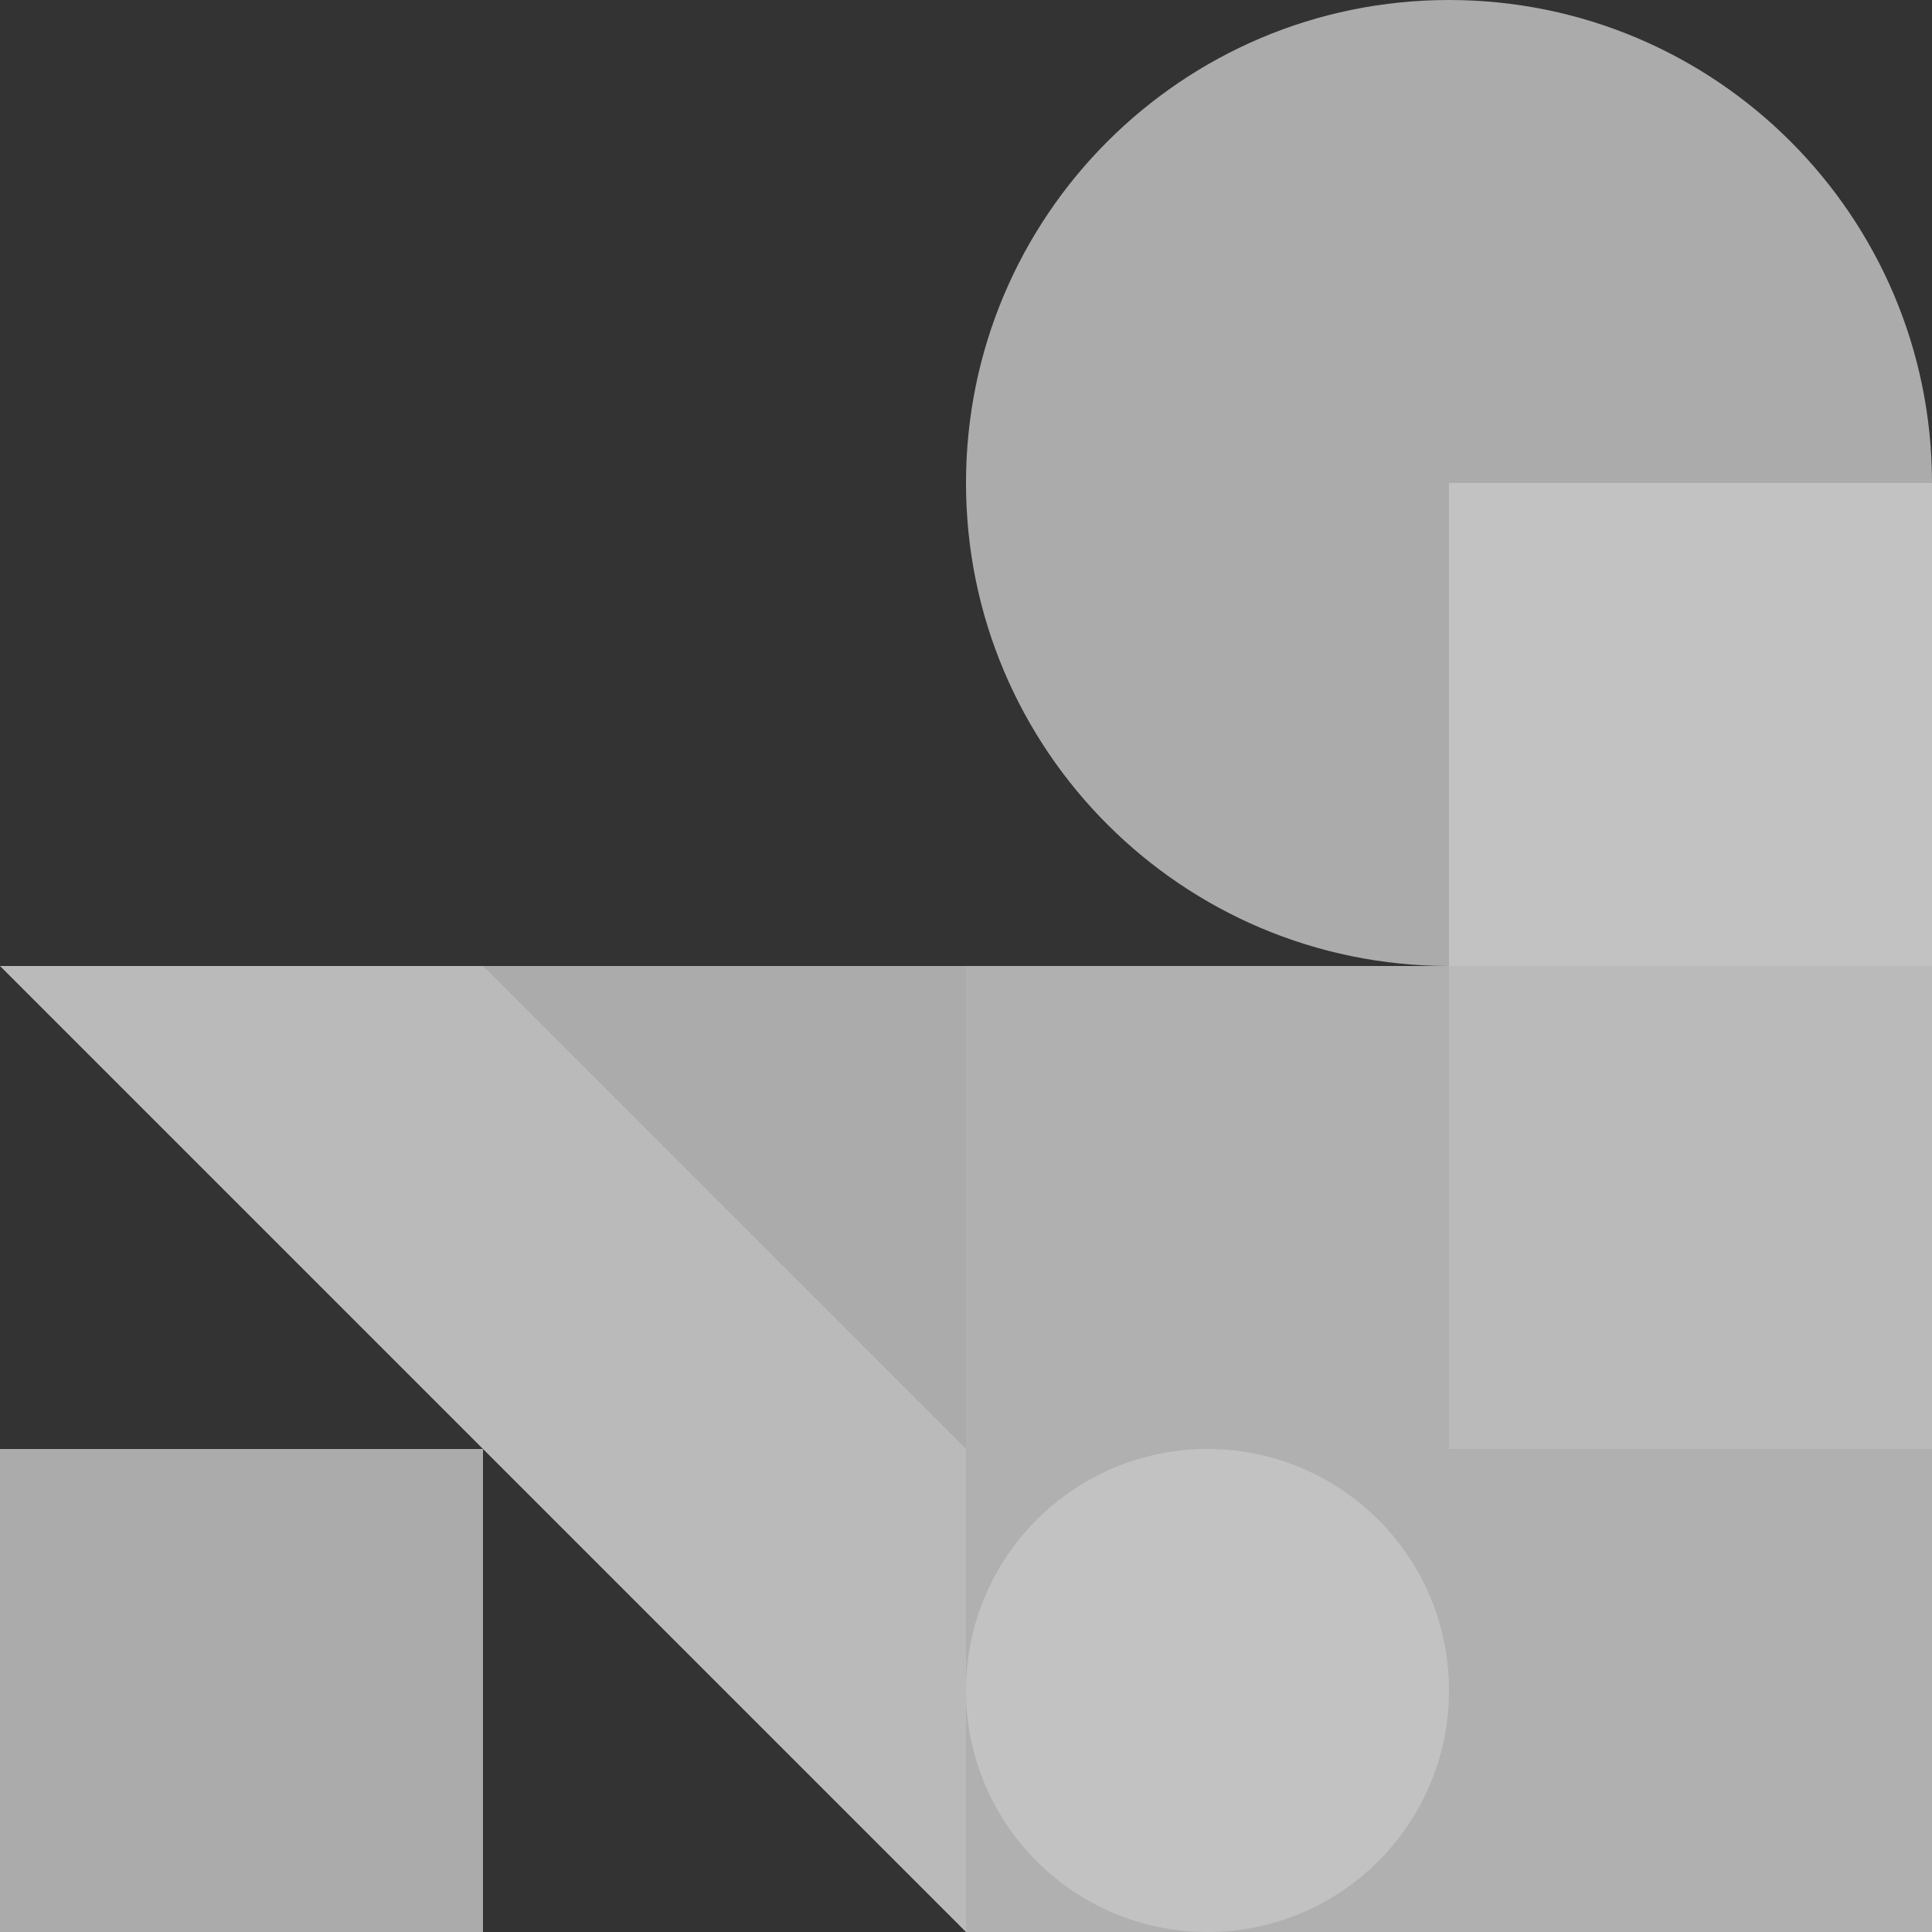
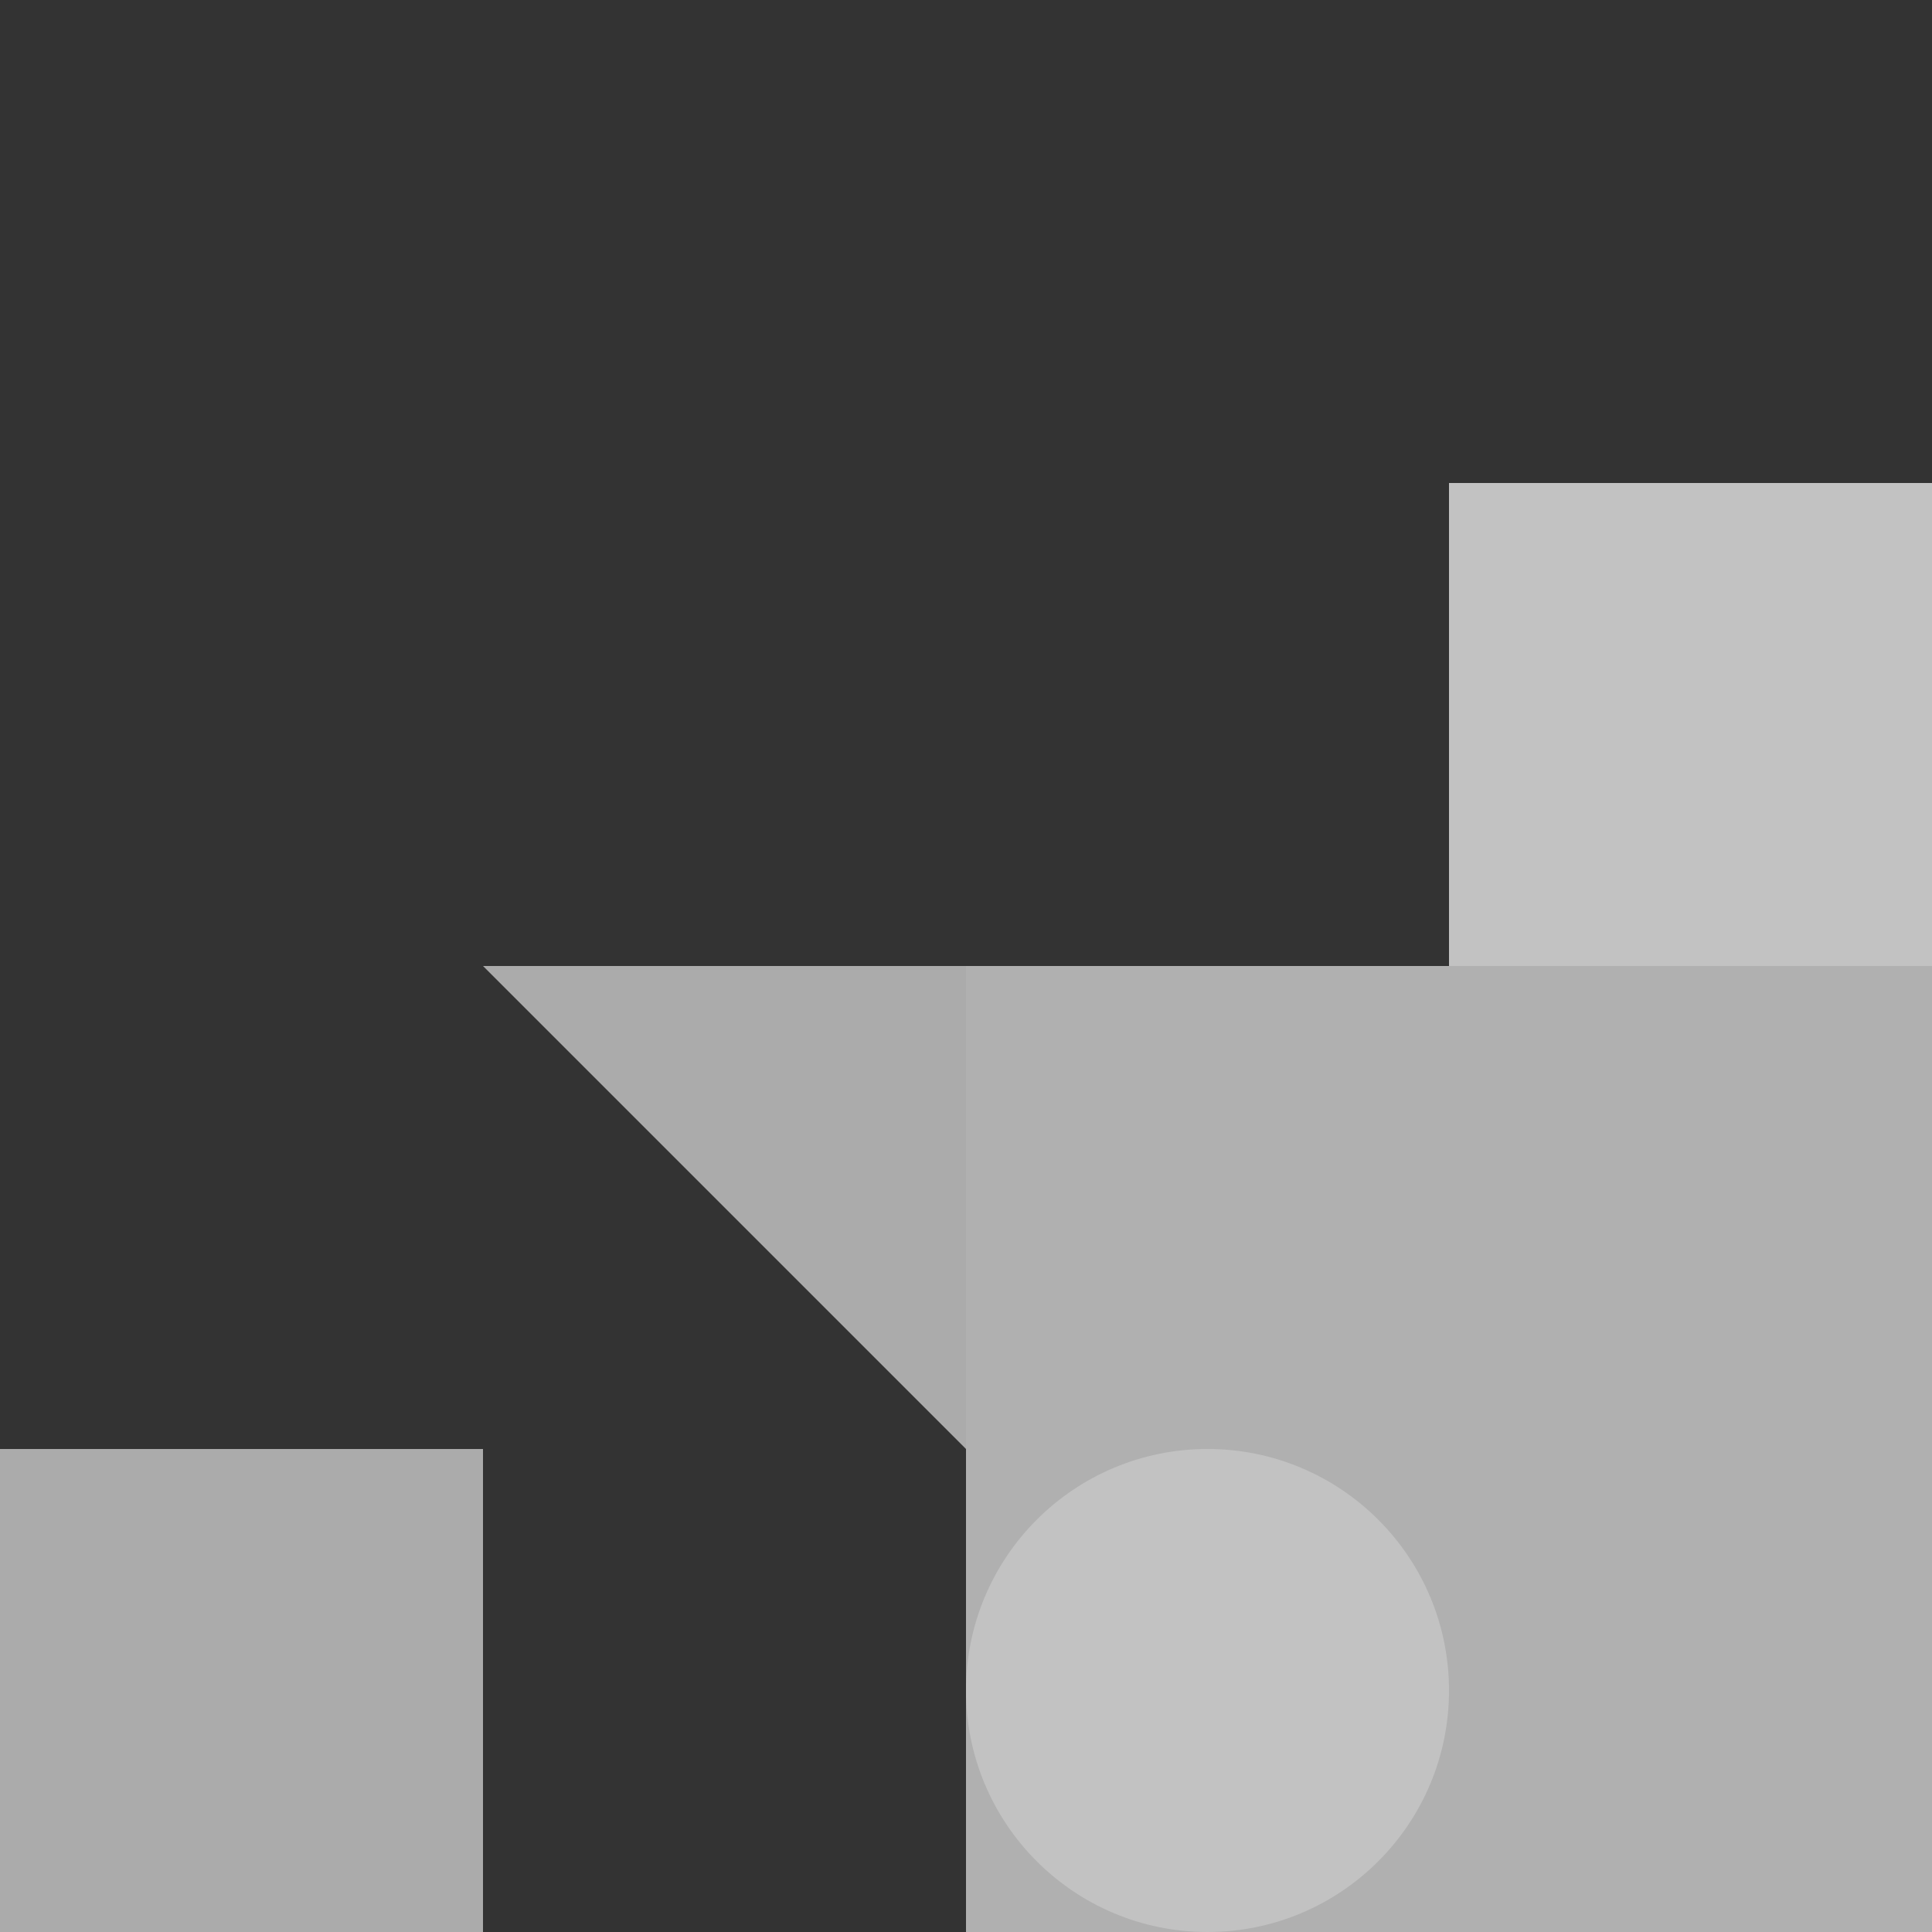
<svg xmlns="http://www.w3.org/2000/svg" width="80" height="80" viewBox="0 0 80 80" fill="none">
  <rect x="0" y="0" width="80" height="80" fill="#333333" stroke="none" />
  <g opacity="0.7">
    <path d="M80 40H40V80H80V40Z" fill="#E6E6E6" />
    <path fill-rule="evenodd" clip-rule="evenodd" d="M50 60C55.523 60 60 64.477 60 70C60 75.523 55.523 80 50 80C44.477 80 40 75.523 40 70C40 64.477 44.477 60 50 60Z" fill="white" />
-     <path d="M80 40H60V60H80V40Z" fill="#F3F3F3" />
-     <path fill-rule="evenodd" clip-rule="evenodd" d="M40 80L-4.82798e-05 40H40V80Z" fill="#F3F3F3" />
    <path d="M20 60H0V80H20V60Z" fill="#DEDEDE" />
    <path fill-rule="evenodd" clip-rule="evenodd" d="M40 60L20 40H40V60Z" fill="#DEDEDE" />
-     <path fill-rule="evenodd" clip-rule="evenodd" d="M60 0C71.046 0 80 8.954 80 20C80 31.046 71.046 40 60 40C48.954 40 40 31.046 40 20C40 8.954 48.954 0 60 0Z" fill="#DEDEDE" />
    <path d="M80 20H60V40H80V20Z" fill="white" />
  </g>
</svg>